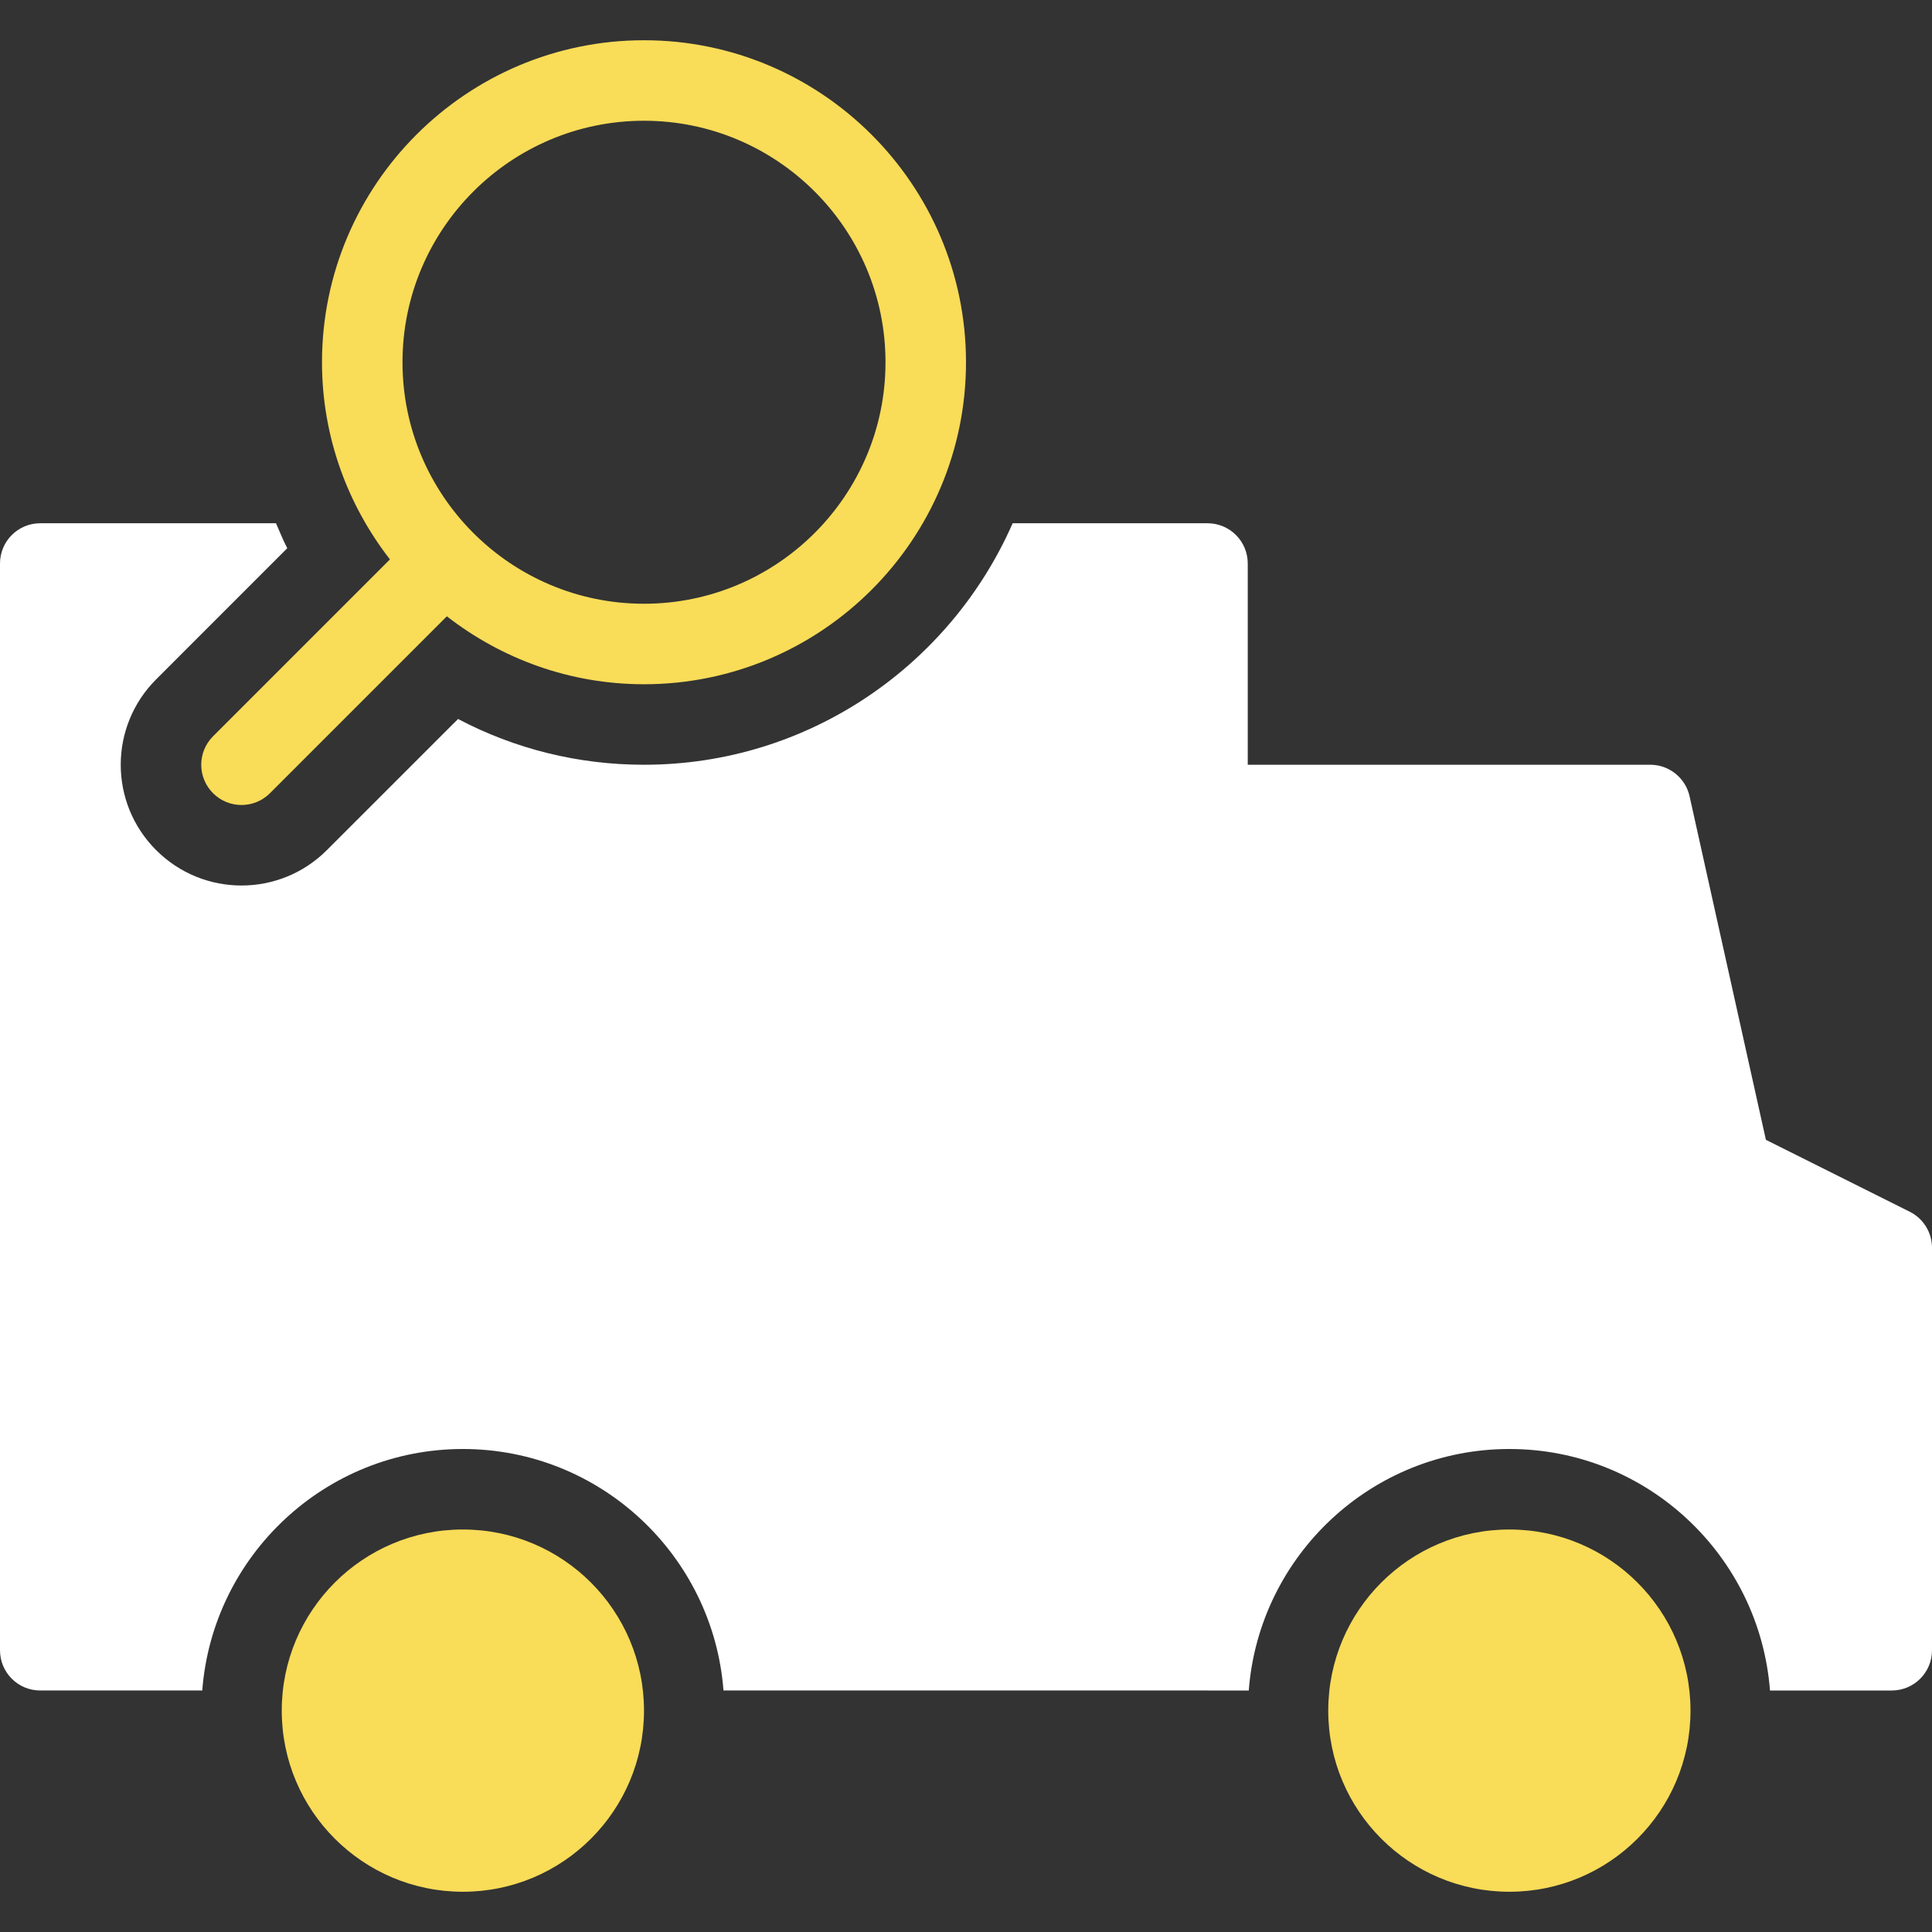
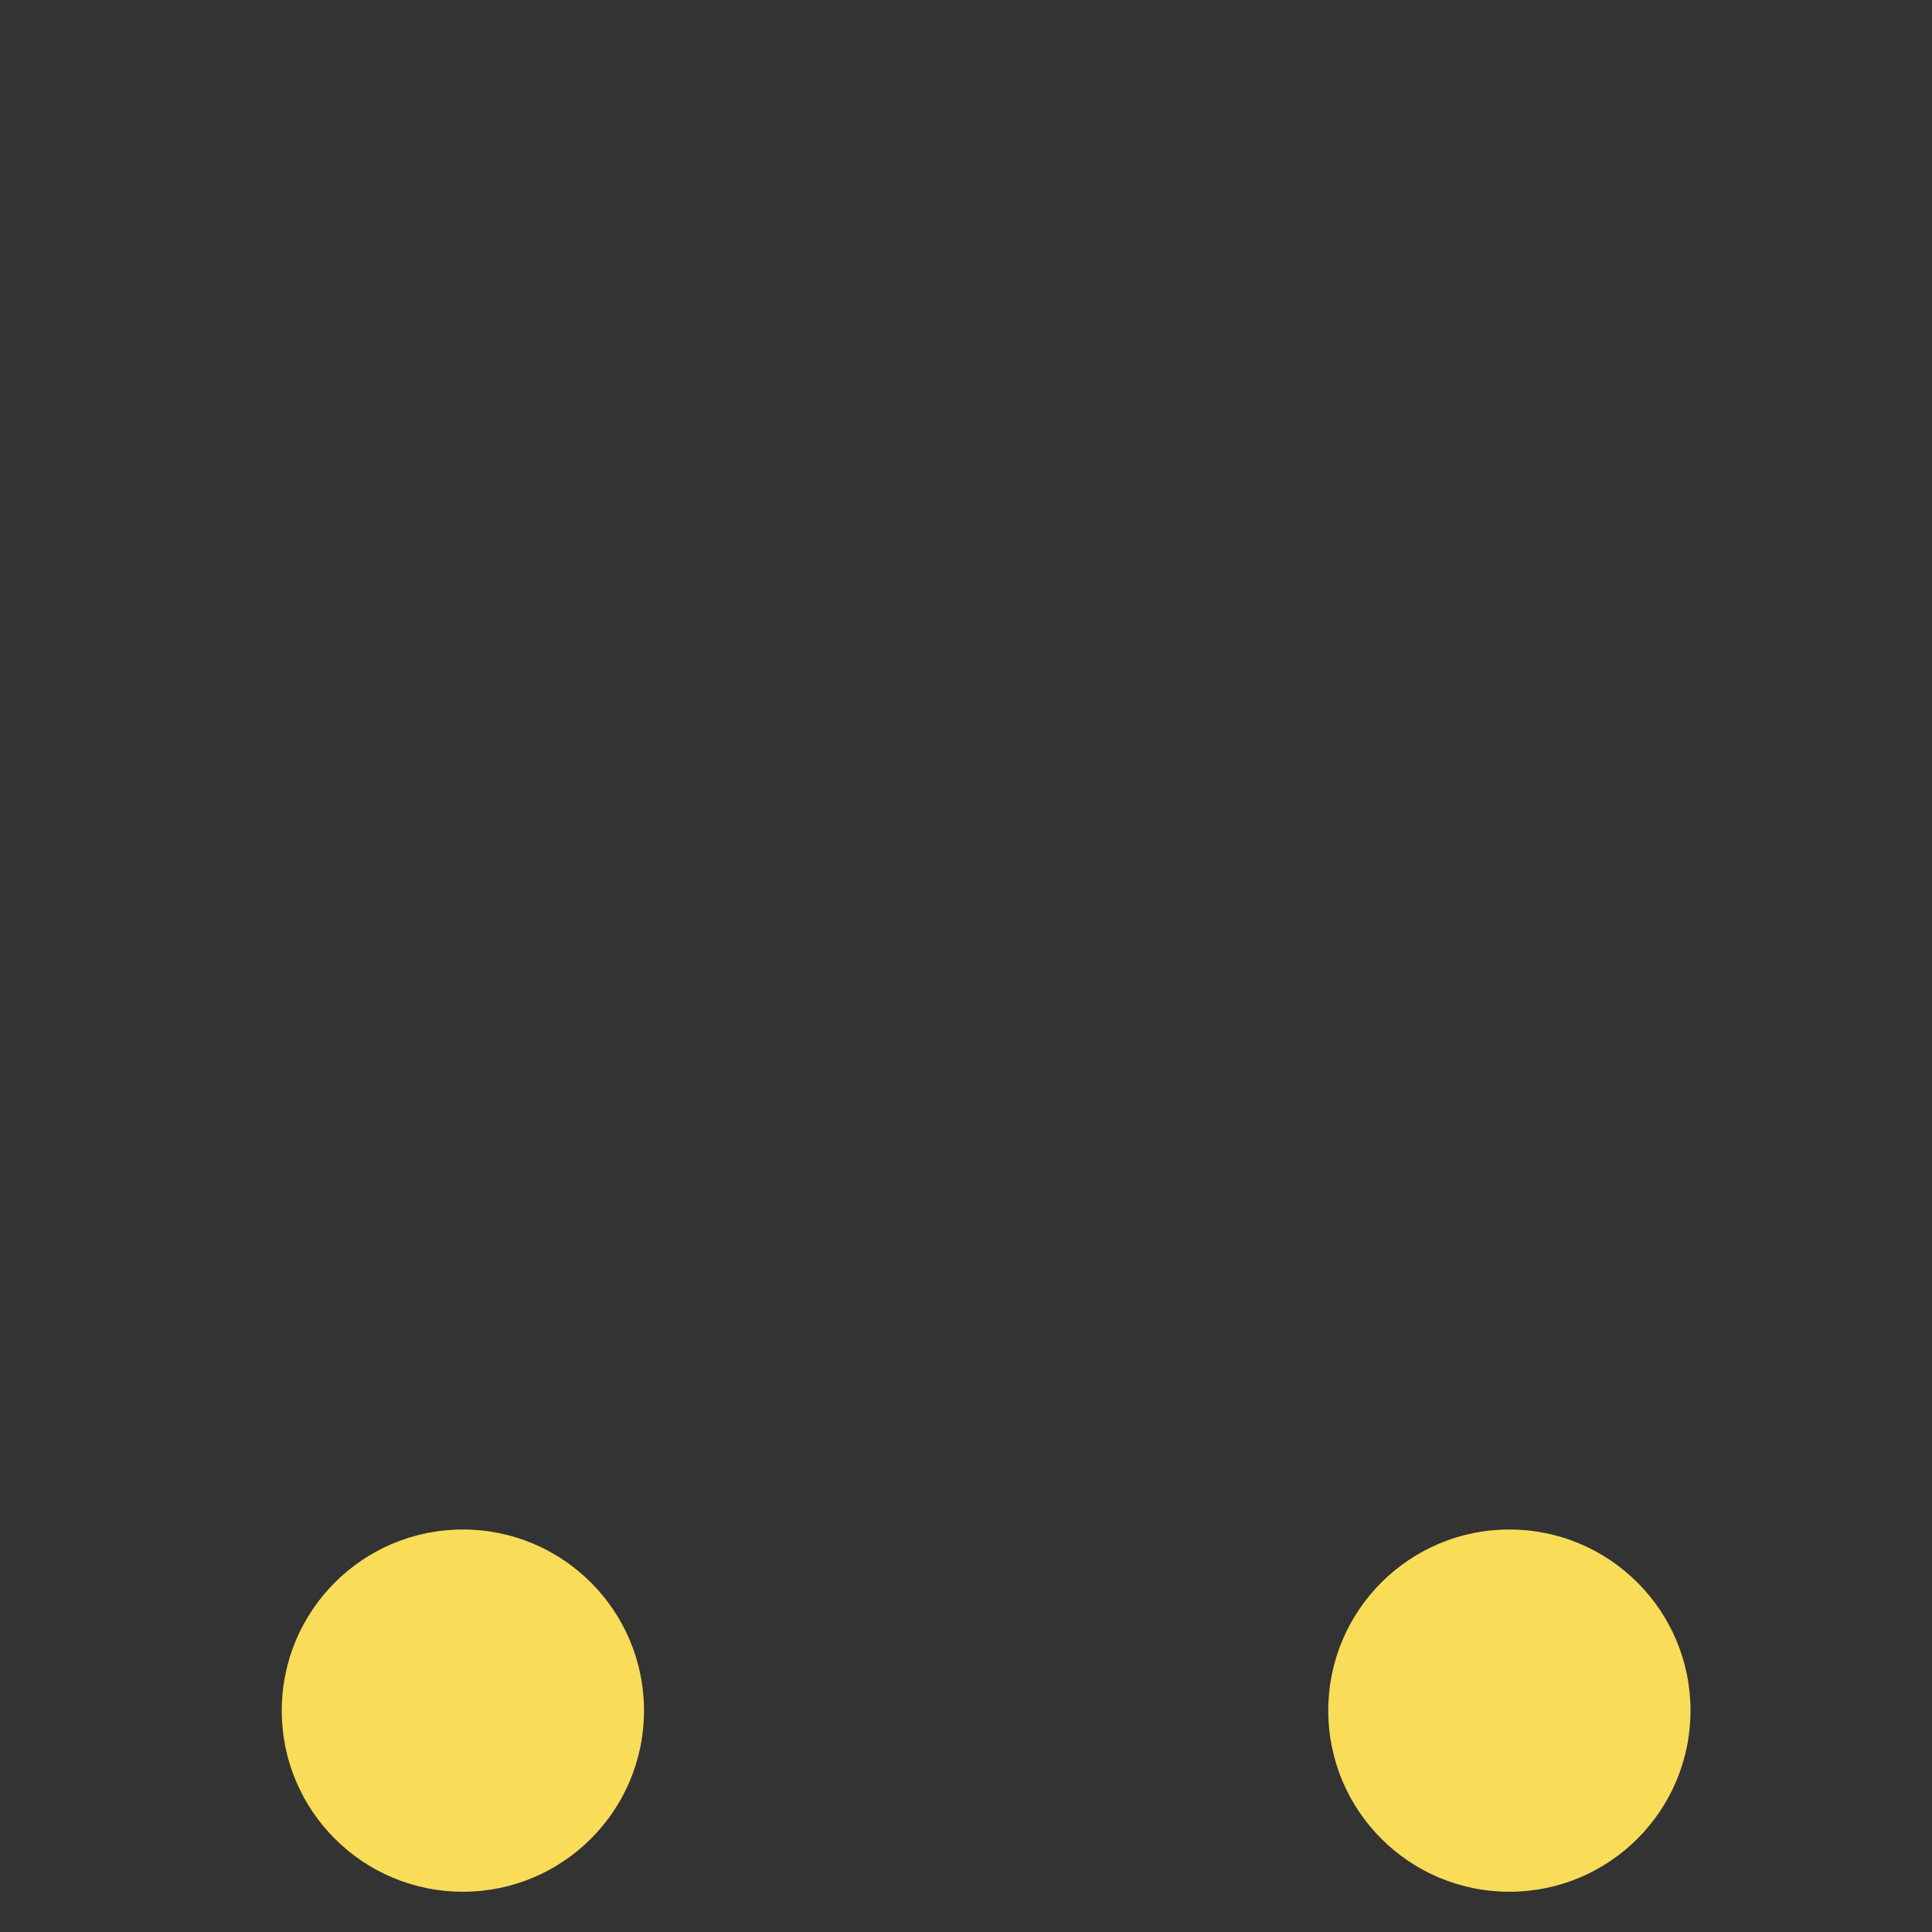
<svg xmlns="http://www.w3.org/2000/svg" width="48" height="48" viewBox="0 0 48 48">
  <rect x="0" y="0" width="48" height="48" fill="#333333" stroke="none" />
  <g class="nc-icon-wrapper" fill="#f9dc58">
    <circle data-color="color-2" cx="11.5" cy="42.5" r="4.5" />
    <circle data-color="color-2" cx="37.5" cy="42.5" r="4.5" />
-     <path fill="#ffffff" d="M47.447,30.105l-3.574-1.787l-1.896-8.535C41.874,19.325,41.469,19,41,19H31v-5c0-0.553-0.447-1-1-1h-4.841 c-1.547,3.527-5.068,6-9.159,6c-1.631,0-3.201-0.39-4.62-1.137l-3.259,3.258c-1.173,1.173-3.07,1.172-4.242,0 c-1.173-1.173-1.172-3.07,0-4.242l3.258-3.259c-0.106-0.202-0.188-0.413-0.28-0.62H1c-0.553,0-1,0.447-1,1v27c0,0.553,0.447,1,1,1 h4.025c0.257-3.351,3.059-6,6.475-6s6.218,2.649,6.475,6H30h1.025c0.257-3.351,3.059-6,6.475-6s6.218,2.649,6.475,6H47 c0.553,0,1-0.447,1-1V31C48,30.621,47.786,30.275,47.447,30.105z" />
-     <path data-color="color-2" d="M16,1c-4.411,0-8,3.589-8,8c0,1.846,0.634,3.542,1.688,4.898l-4.395,4.395 c-0.391,0.391-0.391,1.023,0,1.414C5.488,19.902,5.744,20,6,20s0.512-0.098,0.707-0.293l4.395-4.395C12.458,16.366,14.154,17,16,17 c4.411,0,8-3.589,8-8S20.411,1,16,1z M16,15c-3.309,0-6-2.691-6-6s2.691-6,6-6s6,2.691,6,6S19.309,15,16,15z" />
  </g>
</svg>